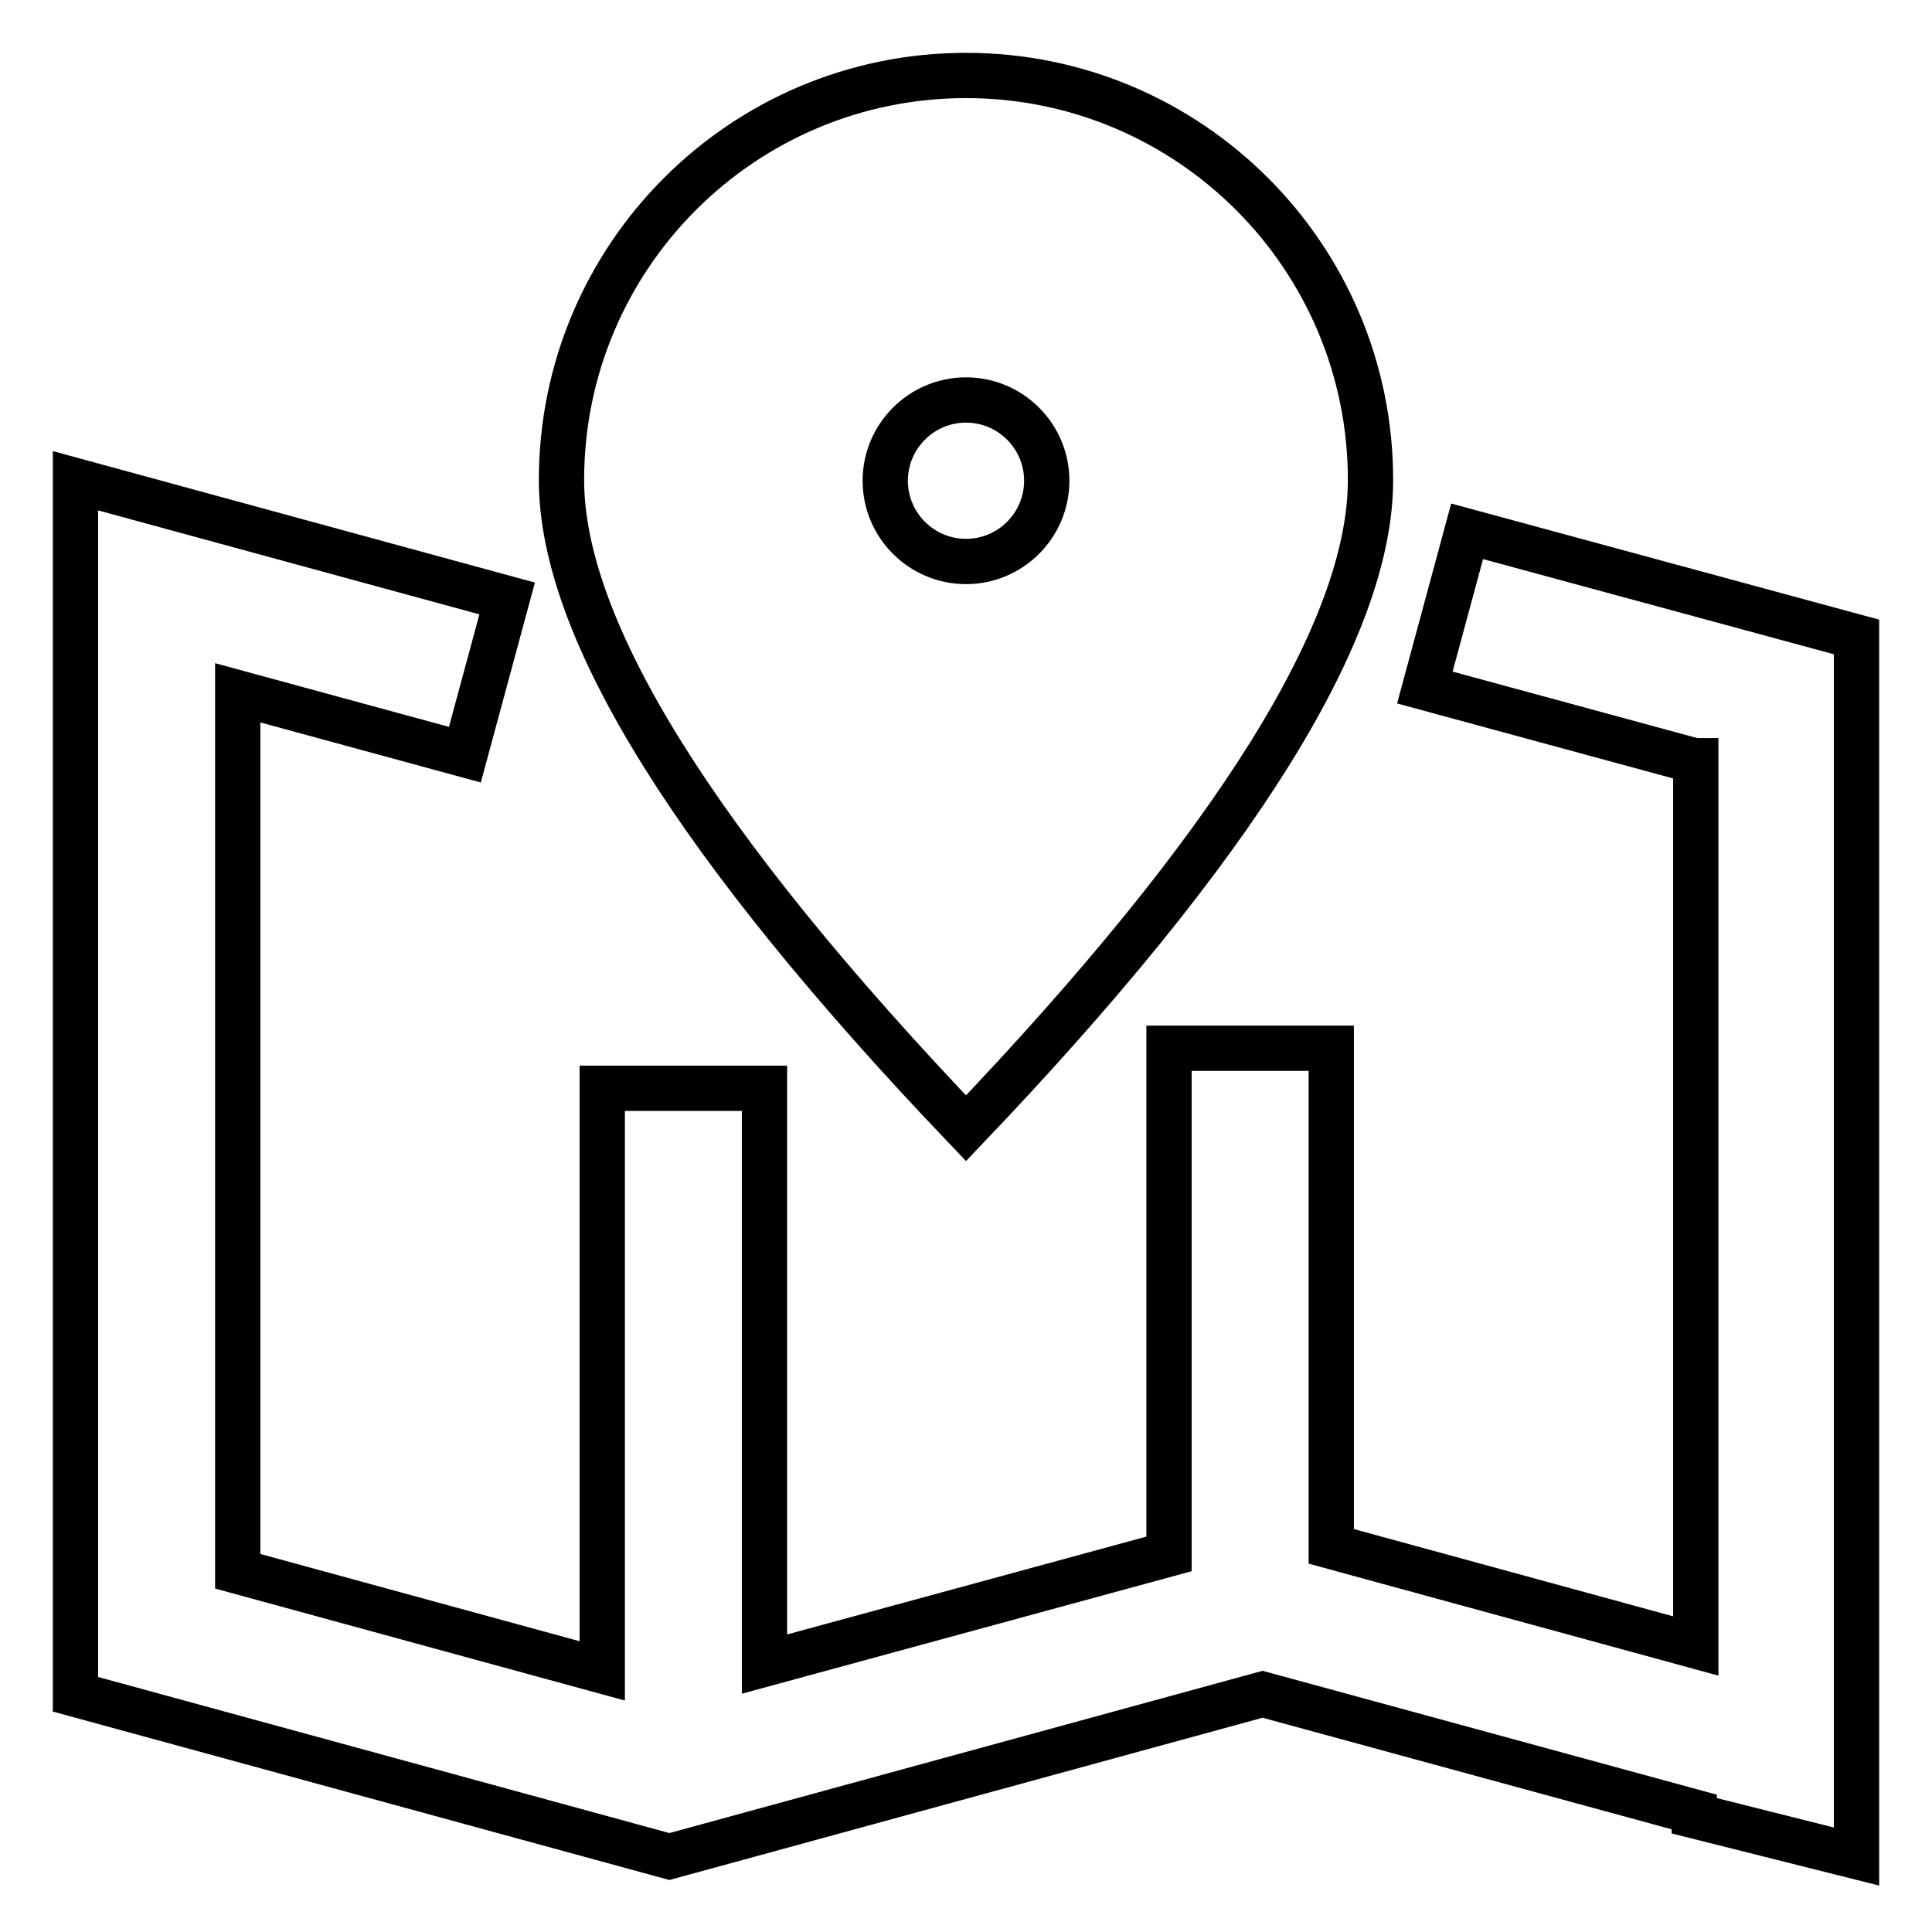
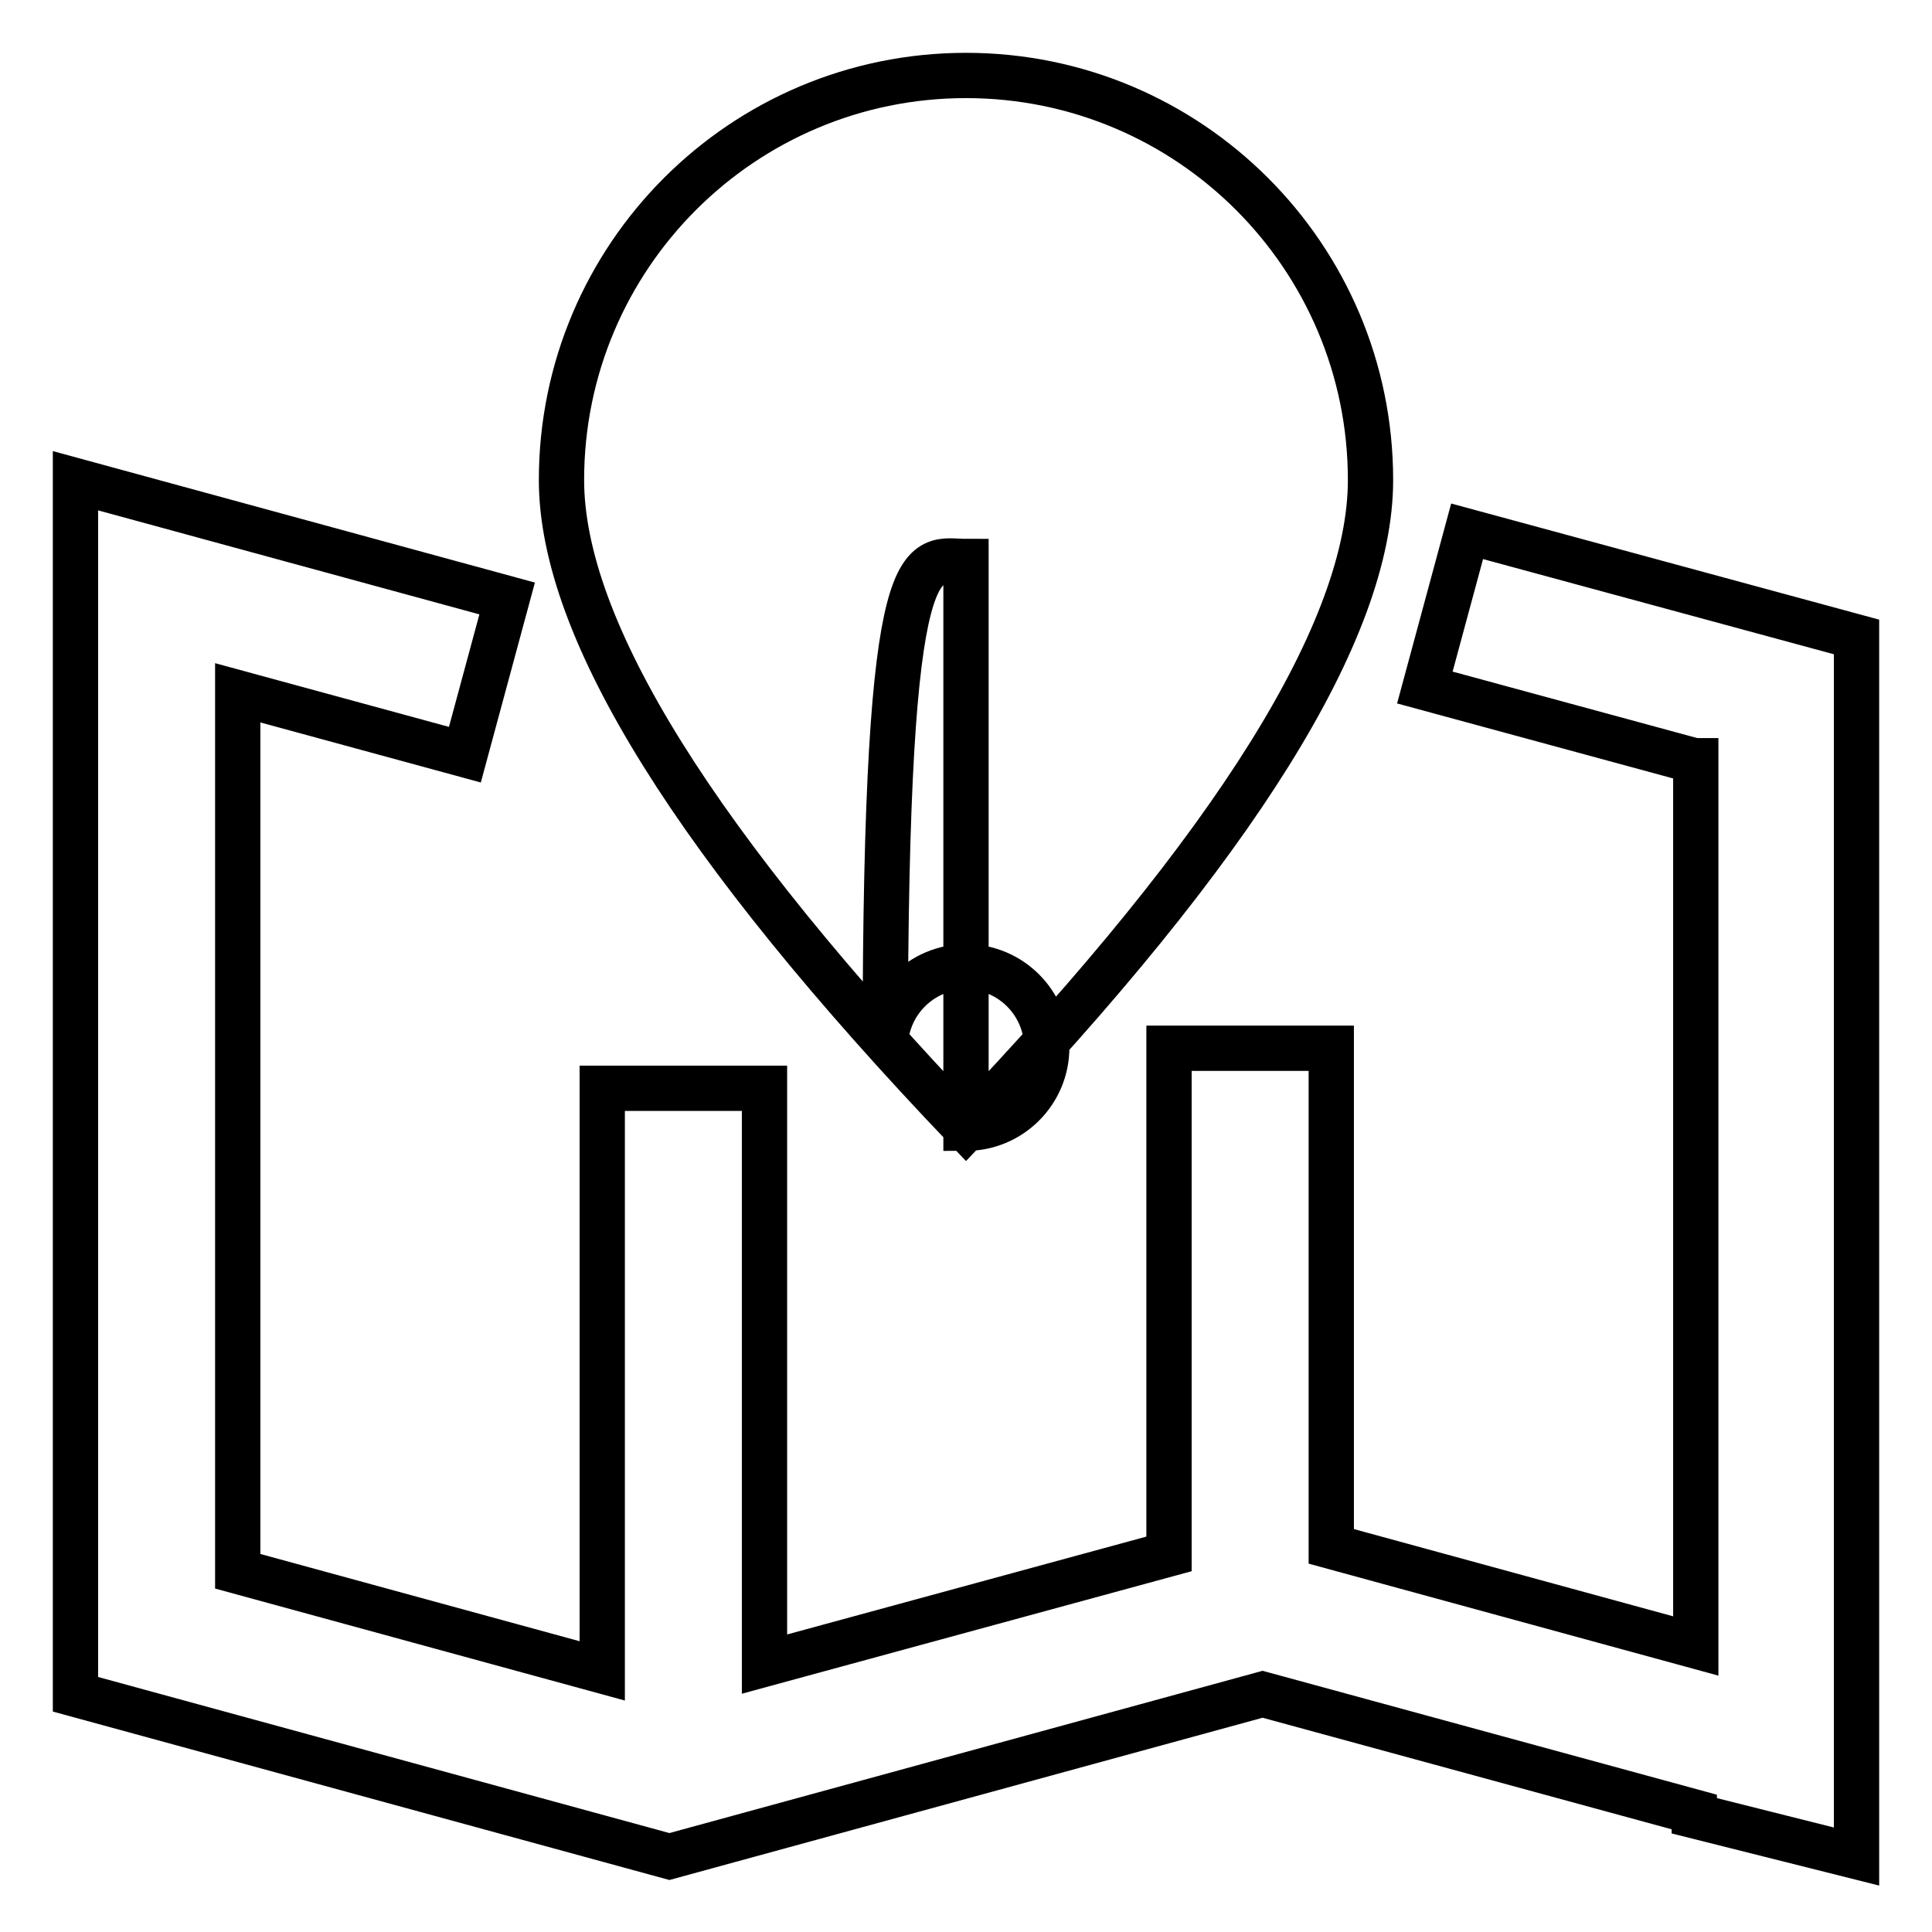
<svg xmlns="http://www.w3.org/2000/svg" version="1.1" x="0px" y="0px" viewBox="0 0 256 256" enable-background="new 0 0 256 256" xml:space="preserve">
  <g>
-     <path stroke-width="6" fill-opacity="0" stroke="#000000" d="M224.5,100.8l-35.7-9.7l5.6-20.7L246,84.4v22.2h0V246l-21.5-5.4v-0.5l-57.2-15.6L88.7,246L10,224.5V85.9h0 V63.7l57.2,15.6L61.6,100l-30.1-8.2v116.4l48.3,13.2v-77.2h21.5v76.3l53.6-14.6v-67h21.5v66l48.3,13.2V100.8z M128,149.5 C92.2,112,74.4,83.4,74.4,63.6C74.4,34,98.4,10,128,10s53.6,24,53.6,53.6C181.6,83.4,163.8,112,128,149.5z M128,74.4 c5.9,0,10.7-4.8,10.7-10.7c0-5.9-4.8-10.7-10.7-10.7c-5.9,0-10.7,4.8-10.7,10.7C117.3,69.6,122.1,74.4,128,74.4z" />
+     <path stroke-width="6" fill-opacity="0" stroke="#000000" d="M224.5,100.8l-35.7-9.7l5.6-20.7L246,84.4v22.2h0V246l-21.5-5.4v-0.5l-57.2-15.6L88.7,246L10,224.5V85.9h0 V63.7l57.2,15.6L61.6,100l-30.1-8.2v116.4l48.3,13.2v-77.2h21.5v76.3l53.6-14.6v-67h21.5v66l48.3,13.2V100.8z M128,149.5 C92.2,112,74.4,83.4,74.4,63.6C74.4,34,98.4,10,128,10s53.6,24,53.6,53.6C181.6,83.4,163.8,112,128,149.5z c5.9,0,10.7-4.8,10.7-10.7c0-5.9-4.8-10.7-10.7-10.7c-5.9,0-10.7,4.8-10.7,10.7C117.3,69.6,122.1,74.4,128,74.4z" />
  </g>
</svg>